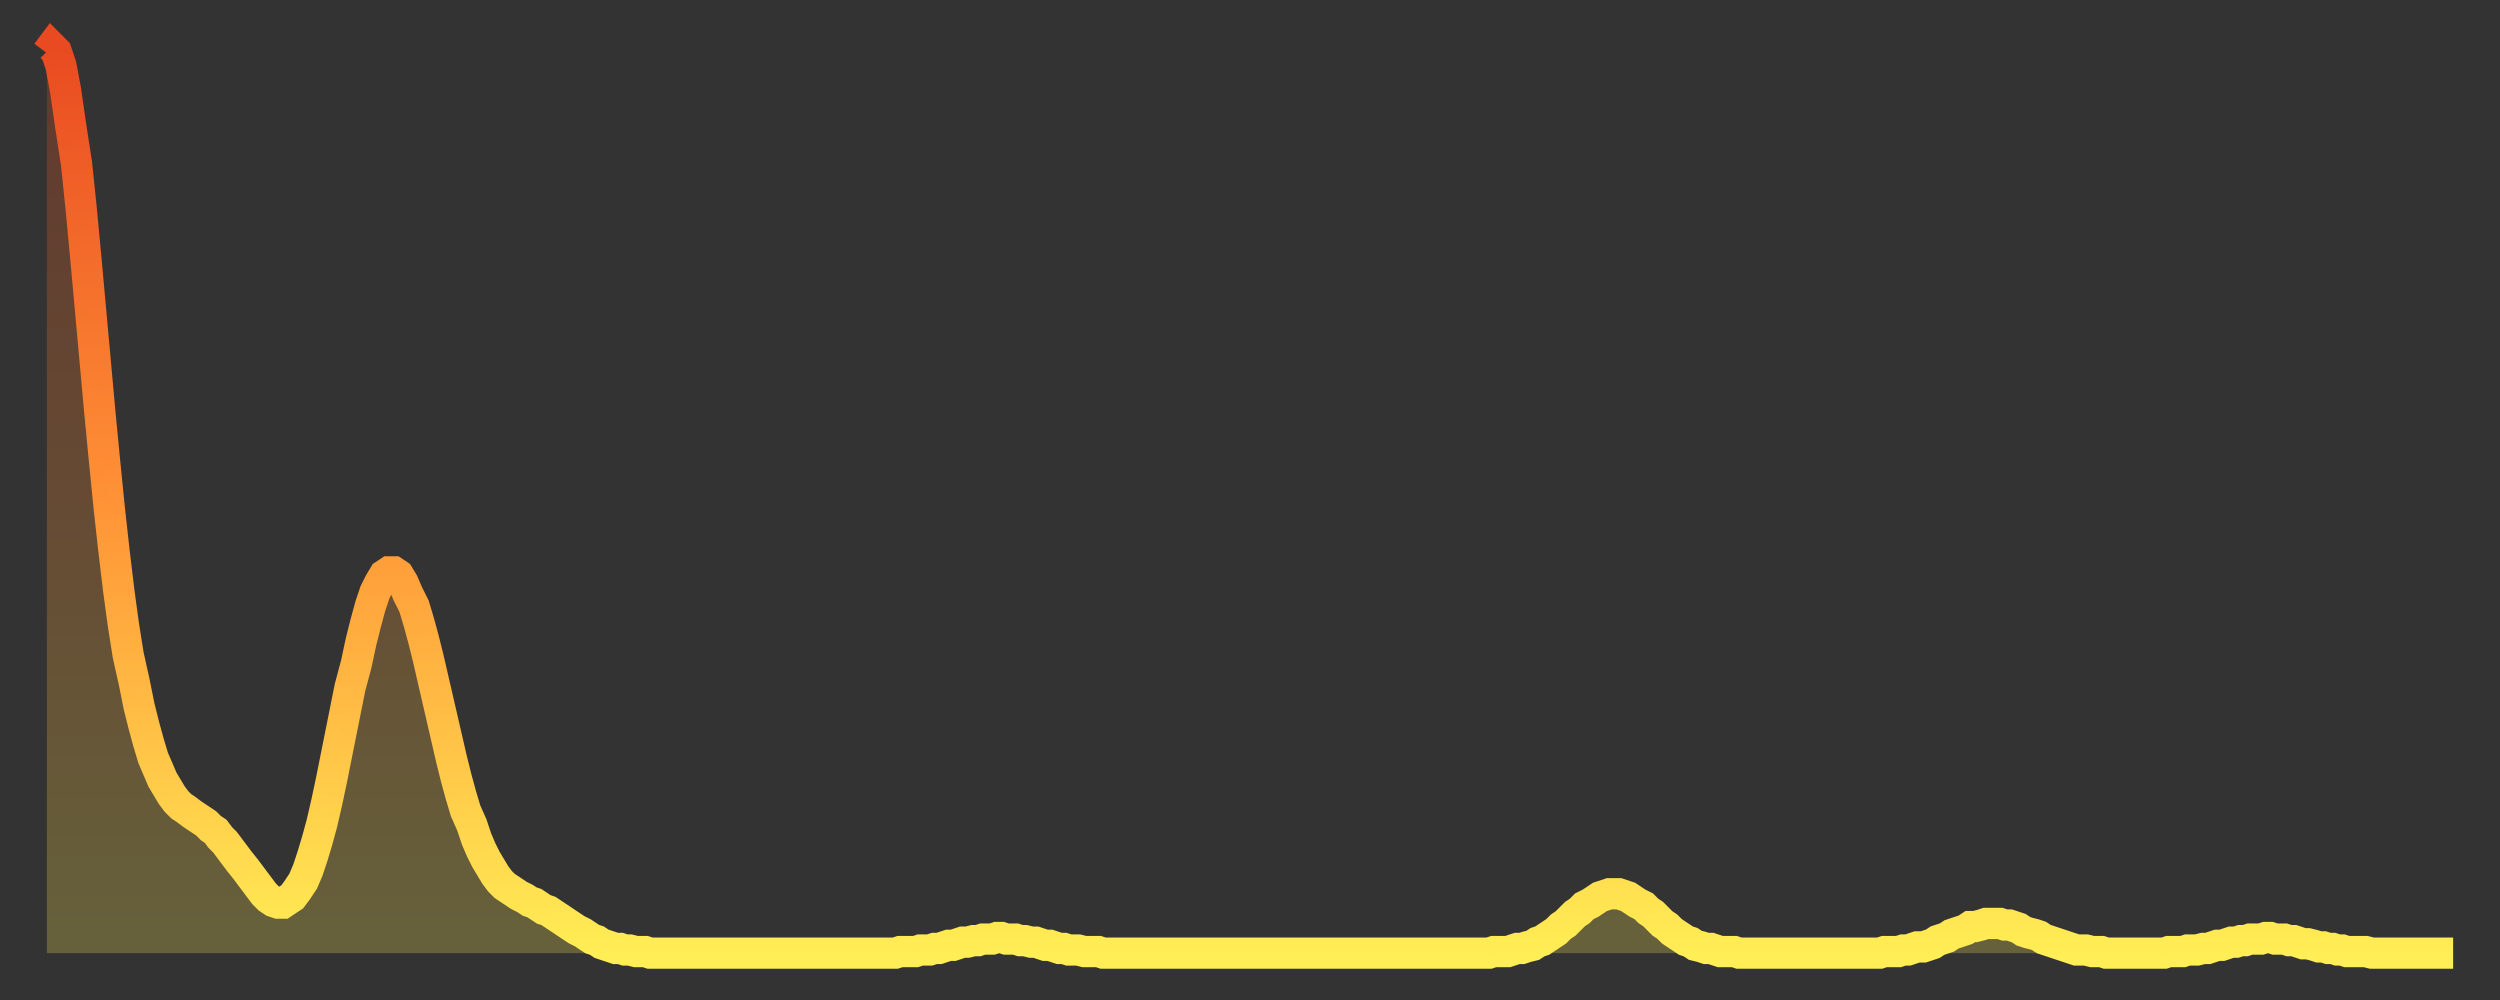
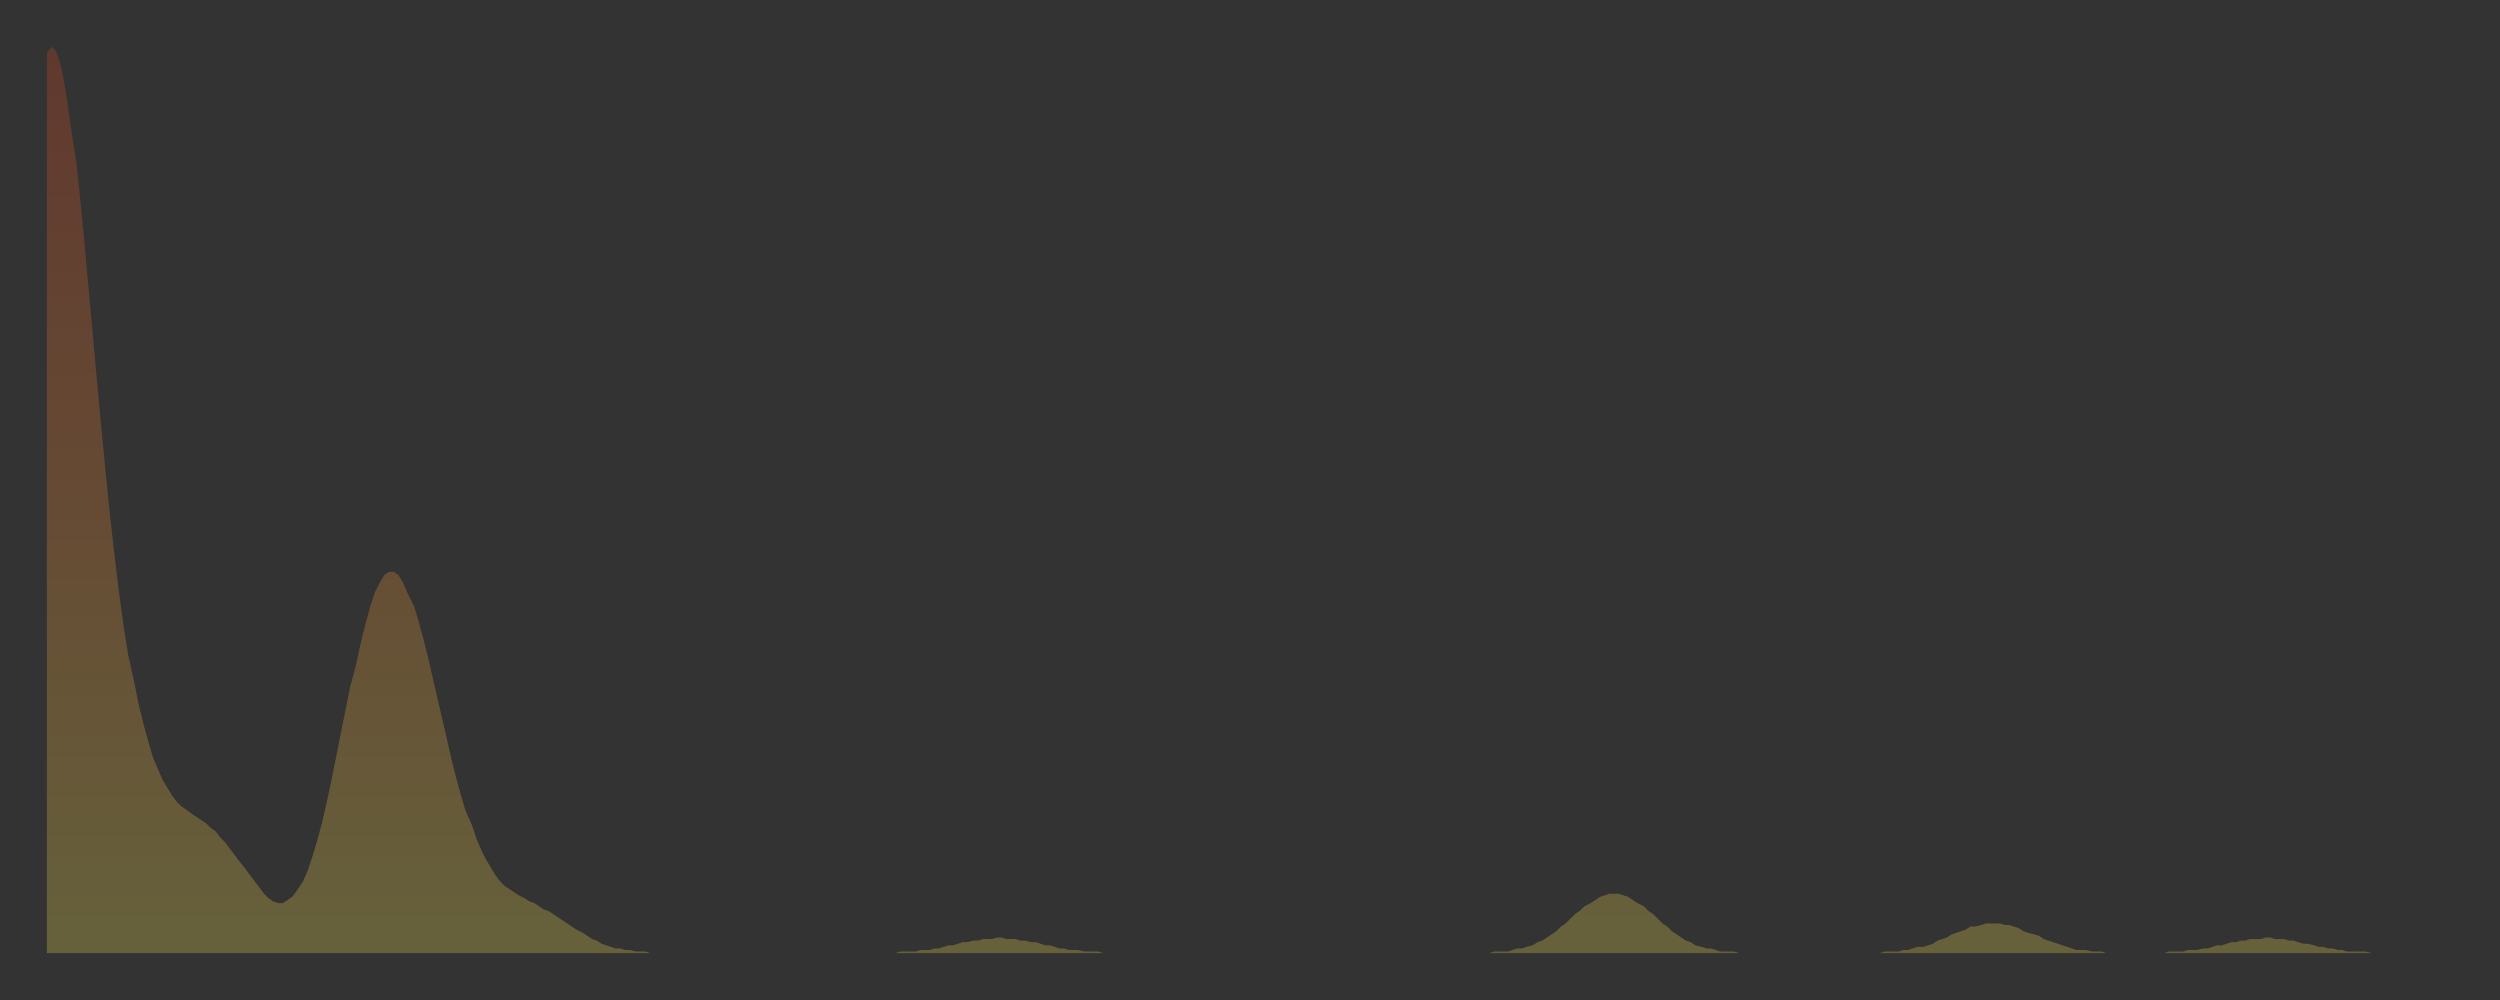
<svg xmlns="http://www.w3.org/2000/svg" baseProfile="full" height="64" version="1.1" width="160">
  <rect width="100%" height="100%" fill="#333333" stroke="none" />
  <defs>
    <linearGradient id="id232986" x1="0" x2="0" y1="0" y2="1">
      <stop offset="0%" stop-color="#e94a21" />
      <stop offset="50%" stop-color="#ff9236" />
      <stop offset="100%" stop-color="#ffee55" />
    </linearGradient>
  </defs>
  <g transform="translate(3,3)">
    <g>
-       <path d="M 0.0 0.4 0.3 0.0 0.6 0.3 0.9 1.2 1.2 2.8 1.5 4.9 1.9 7.5 2.2 10.4 2.5 13.6 2.8 16.9 3.1 20.2 3.4 23.5 3.7 26.6 4.0 29.6 4.3 32.3 4.6 34.8 4.9 37.0 5.2 38.9 5.6 40.7 5.9 42.2 6.2 43.4 6.5 44.5 6.8 45.5 7.1 46.2 7.4 46.9 7.7 47.4 8.0 47.9 8.3 48.3 8.6 48.6 8.9 48.8 9.3 49.1 9.6 49.3 9.9 49.5 10.2 49.7 10.5 50.0 10.8 50.2 11.1 50.6 11.4 50.9 11.7 51.3 12.0 51.7 12.3 52.1 12.7 52.6 13.0 53.0 13.3 53.4 13.6 53.8 13.9 54.2 14.2 54.5 14.5 54.7 14.8 54.8 15.1 54.8 15.4 54.6 15.7 54.4 16.0 54.0 16.4 53.4 16.7 52.7 17.0 51.8 17.3 50.8 17.6 49.7 17.9 48.4 18.2 47.0 18.5 45.5 18.8 44.0 19.1 42.5 19.4 41.0 19.8 39.5 20.1 38.1 20.4 36.9 20.7 35.8 21.0 34.9 21.3 34.3 21.6 33.8 21.9 33.6 22.2 33.6 22.5 33.8 22.8 34.3 23.1 35.0 23.5 35.8 23.8 36.8 24.1 37.9 24.4 39.1 24.7 40.4 25.0 41.7 25.3 43.0 25.6 44.3 25.9 45.6 26.2 46.8 26.5 47.9 26.8 48.9 27.2 49.8 27.5 50.7 27.8 51.4 28.1 52.0 28.4 52.5 28.7 53.0 29.0 53.4 29.3 53.7 29.6 53.9 29.9 54.1 30.2 54.3 30.6 54.5 30.9 54.7 31.2 54.8 31.5 55.0 31.8 55.2 32.1 55.3 32.4 55.5 32.7 55.7 33.0 55.9 33.3 56.1 33.6 56.3 33.9 56.5 34.3 56.7 34.6 56.9 34.9 57.1 35.2 57.2 35.5 57.4 35.8 57.5 36.1 57.6 36.4 57.7 36.7 57.7 37.0 57.8 37.3 57.8 37.7 57.9 38.0 57.9 38.3 57.9 38.6 58.0 38.9 58.0 39.2 58.0 39.5 58.0 39.8 58.0 40.1 58.0 40.4 58.0 40.7 58.0 41.0 58.0 41.4 58.0 41.7 58.0 42.0 58.0 42.3 58.0 42.6 58.0 42.9 58.0 43.2 58.0 43.5 58.0 43.8 58.0 44.1 58.0 44.4 58.0 44.7 58.0 45.1 58.0 45.4 58.0 45.7 58.0 46.0 58.0 46.3 58.0 46.6 58.0 46.9 58.0 47.2 58.0 47.5 58.0 47.8 58.0 48.1 58.0 48.5 58.0 48.8 58.0 49.1 58.0 49.4 58.0 49.7 58.0 50.0 58.0 50.3 58.0 50.6 58.0 50.9 58.0 51.2 58.0 51.5 58.0 51.8 58.0 52.2 58.0 52.5 58.0 52.8 58.0 53.1 58.0 53.4 58.0 53.7 58.0 54.0 58.0 54.3 58.0 54.6 57.9 54.9 57.9 55.2 57.9 55.6 57.9 55.9 57.8 56.2 57.8 56.5 57.8 56.8 57.7 57.1 57.7 57.4 57.6 57.7 57.5 58.0 57.5 58.3 57.4 58.6 57.3 58.9 57.3 59.3 57.2 59.6 57.2 59.9 57.1 60.2 57.1 60.5 57.1 60.8 57.0 61.1 57.0 61.4 57.1 61.7 57.1 62.0 57.1 62.3 57.2 62.6 57.2 63.0 57.3 63.3 57.3 63.6 57.4 63.9 57.5 64.2 57.5 64.5 57.6 64.8 57.7 65.1 57.7 65.4 57.8 65.7 57.8 66.0 57.8 66.4 57.9 66.7 57.9 67.0 57.9 67.3 57.9 67.6 58.0 67.9 58.0 68.2 58.0 68.5 58.0 68.8 58.0 69.1 58.0 69.4 58.0 69.7 58.0 70.1 58.0 70.4 58.0 70.7 58.0 71.0 58.0 71.3 58.0 71.6 58.0 71.9 58.0 72.2 58.0 72.5 58.0 72.8 58.0 73.1 58.0 73.5 58.0 73.8 58.0 74.1 58.0 74.4 58.0 74.7 58.0 75.0 58.0 75.3 58.0 75.6 58.0 75.9 58.0 76.2 58.0 76.5 58.0 76.8 58.0 77.2 58.0 77.5 58.0 77.8 58.0 78.1 58.0 78.4 58.0 78.7 58.0 79.0 58.0 79.3 58.0 79.6 58.0 79.9 58.0 80.2 58.0 80.5 58.0 80.9 58.0 81.2 58.0 81.5 58.0 81.8 58.0 82.1 58.0 82.4 58.0 82.7 58.0 83.0 58.0 83.3 58.0 83.6 58.0 83.9 58.0 84.3 58.0 84.6 58.0 84.9 58.0 85.2 58.0 85.5 58.0 85.8 58.0 86.1 58.0 86.4 58.0 86.7 58.0 87.0 58.0 87.3 58.0 87.6 58.0 88.0 58.0 88.3 58.0 88.6 58.0 88.9 58.0 89.2 58.0 89.5 58.0 89.8 58.0 90.1 58.0 90.4 58.0 90.7 58.0 91.0 58.0 91.4 58.0 91.7 58.0 92.0 58.0 92.3 58.0 92.6 57.9 92.9 57.9 93.2 57.9 93.5 57.9 93.8 57.8 94.1 57.7 94.4 57.7 94.7 57.6 95.1 57.5 95.4 57.3 95.7 57.2 96.0 57.0 96.3 56.8 96.6 56.6 96.9 56.3 97.2 56.1 97.5 55.8 97.8 55.5 98.1 55.3 98.4 55.0 98.8 54.8 99.1 54.6 99.4 54.4 99.7 54.3 100.0 54.2 100.3 54.2 100.6 54.2 100.9 54.3 101.2 54.4 101.5 54.6 101.8 54.8 102.2 55.0 102.5 55.3 102.8 55.5 103.1 55.8 103.4 56.1 103.7 56.3 104.0 56.6 104.3 56.8 104.6 57.0 104.9 57.2 105.2 57.3 105.5 57.5 105.9 57.6 106.2 57.7 106.5 57.7 106.8 57.8 107.1 57.9 107.4 57.9 107.7 57.9 108.0 57.9 108.3 58.0 108.6 58.0 108.9 58.0 109.3 58.0 109.6 58.0 109.9 58.0 110.2 58.0 110.5 58.0 110.8 58.0 111.1 58.0 111.4 58.0 111.7 58.0 112.0 58.0 112.3 58.0 112.6 58.0 113.0 58.0 113.3 58.0 113.6 58.0 113.9 58.0 114.2 58.0 114.5 58.0 114.8 58.0 115.1 58.0 115.4 58.0 115.7 58.0 116.0 58.0 116.3 58.0 116.7 58.0 117.0 58.0 117.3 58.0 117.6 57.9 117.9 57.9 118.2 57.9 118.5 57.9 118.8 57.8 119.1 57.8 119.4 57.7 119.7 57.6 120.1 57.6 120.4 57.5 120.7 57.4 121.0 57.2 121.3 57.1 121.6 57.0 121.9 56.8 122.2 56.7 122.5 56.6 122.8 56.5 123.1 56.3 123.4 56.3 123.8 56.2 124.1 56.1 124.4 56.1 124.7 56.1 125.0 56.1 125.3 56.2 125.6 56.2 125.9 56.3 126.2 56.4 126.5 56.6 126.8 56.7 127.2 56.8 127.5 56.9 127.8 57.1 128.1 57.2 128.4 57.3 128.7 57.4 129.0 57.5 129.3 57.6 129.6 57.7 129.9 57.8 130.2 57.8 130.5 57.8 130.9 57.9 131.2 57.9 131.5 57.9 131.8 58.0 132.1 58.0 132.4 58.0 132.7 58.0 133.0 58.0 133.3 58.0 133.6 58.0 133.9 58.0 134.2 58.0 134.6 58.0 134.9 58.0 135.2 58.0 135.5 58.0 135.8 57.9 136.1 57.9 136.4 57.9 136.7 57.9 137.0 57.8 137.3 57.8 137.6 57.8 138.0 57.7 138.3 57.7 138.6 57.6 138.9 57.5 139.2 57.5 139.5 57.4 139.8 57.3 140.1 57.3 140.4 57.2 140.7 57.2 141.0 57.1 141.3 57.1 141.7 57.1 142.0 57.0 142.3 57.0 142.6 57.1 142.9 57.1 143.2 57.1 143.5 57.2 143.8 57.2 144.1 57.3 144.4 57.4 144.7 57.4 145.1 57.5 145.4 57.6 145.7 57.6 146.0 57.7 146.3 57.7 146.6 57.8 146.9 57.8 147.2 57.9 147.5 57.9 147.8 57.9 148.1 57.9 148.4 57.9 148.8 58.0 149.1 58.0 149.4 58.0 149.7 58.0 150.0 58.0 150.3 58.0 150.6 58.0 150.9 58.0 151.2 58.0 151.5 58.0 151.8 58.0 152.1 58.0 152.5 58.0 152.8 58.0 153.1 58.0 153.4 58.0 153.7 58.0 154.0 58.0" fill="none" id="graph-curve" opacity="1" stroke="url(#id232986)" stroke-width="2" />
      <path d="M 0 58 L 0.0 0.4 0.3 0.0 0.6 0.3 0.9 1.2 1.2 2.8 1.5 4.9 1.9 7.5 2.2 10.4 2.5 13.6 2.8 16.9 3.1 20.2 3.4 23.5 3.7 26.6 4.0 29.6 4.3 32.3 4.6 34.8 4.9 37.0 5.2 38.9 5.6 40.7 5.9 42.2 6.2 43.4 6.5 44.5 6.8 45.5 7.1 46.2 7.4 46.9 7.7 47.4 8.0 47.9 8.3 48.3 8.6 48.6 8.9 48.8 9.3 49.1 9.6 49.3 9.9 49.5 10.2 49.7 10.5 50.0 10.8 50.2 11.1 50.6 11.4 50.9 11.7 51.3 12.0 51.7 12.3 52.1 12.7 52.6 13.0 53.0 13.3 53.4 13.6 53.8 13.9 54.2 14.2 54.5 14.5 54.7 14.8 54.8 15.1 54.8 15.4 54.6 15.7 54.4 16.0 54.0 16.4 53.4 16.7 52.7 17.0 51.8 17.3 50.8 17.6 49.7 17.9 48.4 18.2 47.0 18.5 45.5 18.8 44.0 19.1 42.5 19.4 41.0 19.8 39.5 20.1 38.1 20.4 36.9 20.7 35.8 21.0 34.9 21.3 34.3 21.6 33.8 21.9 33.6 22.2 33.6 22.5 33.8 22.8 34.3 23.1 35.0 23.5 35.8 23.8 36.8 24.1 37.9 24.4 39.1 24.7 40.4 25.0 41.7 25.3 43.0 25.6 44.3 25.9 45.6 26.2 46.8 26.5 47.9 26.8 48.9 27.2 49.8 27.5 50.7 27.8 51.4 28.1 52.0 28.4 52.5 28.7 53.0 29.0 53.4 29.3 53.7 29.6 53.9 29.9 54.1 30.2 54.3 30.6 54.5 30.9 54.7 31.2 54.8 31.5 55.0 31.8 55.2 32.1 55.3 32.4 55.5 32.7 55.7 33.0 55.9 33.3 56.1 33.6 56.3 33.9 56.5 34.3 56.7 34.6 56.9 34.9 57.1 35.2 57.2 35.5 57.4 35.8 57.5 36.1 57.6 36.4 57.7 36.7 57.7 37.0 57.8 37.3 57.8 37.7 57.9 38.0 57.9 38.3 57.9 38.6 58.0 38.9 58.0 39.2 58.0 39.5 58.0 39.8 58.0 40.1 58.0 40.4 58.0 40.7 58.0 41.0 58.0 41.4 58.0 41.7 58.0 42.0 58.0 42.3 58.0 42.6 58.0 42.9 58.0 43.2 58.0 43.5 58.0 43.8 58.0 44.1 58.0 44.4 58.0 44.7 58.0 45.1 58.0 45.4 58.0 45.7 58.0 46.0 58.0 46.3 58.0 46.6 58.0 46.9 58.0 47.2 58.0 47.5 58.0 47.8 58.0 48.1 58.0 48.5 58.0 48.8 58.0 49.1 58.0 49.4 58.0 49.7 58.0 50.0 58.0 50.3 58.0 50.6 58.0 50.9 58.0 51.2 58.0 51.5 58.0 51.8 58.0 52.2 58.0 52.5 58.0 52.8 58.0 53.1 58.0 53.4 58.0 53.7 58.0 54.0 58.0 54.3 58.0 54.6 57.9 54.9 57.9 55.2 57.9 55.6 57.9 55.9 57.8 56.2 57.8 56.5 57.8 56.8 57.7 57.1 57.7 57.4 57.6 57.7 57.5 58.0 57.5 58.3 57.4 58.6 57.3 58.9 57.3 59.3 57.2 59.6 57.2 59.9 57.1 60.2 57.1 60.5 57.1 60.8 57.0 61.1 57.0 61.4 57.1 61.7 57.1 62.0 57.1 62.3 57.2 62.6 57.2 63.0 57.3 63.3 57.3 63.6 57.4 63.9 57.5 64.2 57.5 64.5 57.6 64.8 57.7 65.1 57.7 65.4 57.8 65.7 57.8 66.0 57.8 66.4 57.9 66.7 57.9 67.0 57.9 67.3 57.9 67.6 58.0 67.9 58.0 68.2 58.0 68.5 58.0 68.8 58.0 69.1 58.0 69.4 58.0 69.7 58.0 70.1 58.0 70.4 58.0 70.7 58.0 71.0 58.0 71.3 58.0 71.6 58.0 71.9 58.0 72.2 58.0 72.5 58.0 72.8 58.0 73.1 58.0 73.5 58.0 73.8 58.0 74.1 58.0 74.4 58.0 74.7 58.0 75.0 58.0 75.3 58.0 75.6 58.0 75.9 58.0 76.2 58.0 76.5 58.0 76.8 58.0 77.2 58.0 77.5 58.0 77.8 58.0 78.1 58.0 78.4 58.0 78.7 58.0 79.0 58.0 79.3 58.0 79.6 58.0 79.9 58.0 80.2 58.0 80.5 58.0 80.9 58.0 81.2 58.0 81.5 58.0 81.8 58.0 82.1 58.0 82.4 58.0 82.7 58.0 83.0 58.0 83.3 58.0 83.6 58.0 83.9 58.0 84.3 58.0 84.6 58.0 84.9 58.0 85.2 58.0 85.5 58.0 85.8 58.0 86.1 58.0 86.4 58.0 86.7 58.0 87.0 58.0 87.3 58.0 87.6 58.0 88.0 58.0 88.3 58.0 88.6 58.0 88.9 58.0 89.2 58.0 89.5 58.0 89.8 58.0 90.1 58.0 90.4 58.0 90.7 58.0 91.0 58.0 91.4 58.0 91.7 58.0 92.0 58.0 92.3 58.0 92.6 57.9 92.9 57.9 93.2 57.9 93.5 57.9 93.8 57.8 94.1 57.7 94.4 57.7 94.7 57.6 95.1 57.5 95.4 57.3 95.7 57.2 96.0 57.0 96.3 56.8 96.6 56.6 96.9 56.3 97.2 56.1 97.5 55.8 97.8 55.5 98.1 55.3 98.4 55.0 98.8 54.8 99.1 54.6 99.4 54.4 99.7 54.3 100.0 54.2 100.3 54.2 100.6 54.2 100.9 54.3 101.2 54.4 101.5 54.6 101.8 54.8 102.2 55.0 102.5 55.3 102.8 55.5 103.1 55.8 103.4 56.1 103.7 56.3 104.0 56.6 104.3 56.8 104.6 57.0 104.9 57.2 105.2 57.3 105.5 57.5 105.9 57.6 106.2 57.7 106.5 57.7 106.8 57.8 107.1 57.9 107.4 57.9 107.7 57.9 108.0 57.9 108.3 58.0 108.6 58.0 108.9 58.0 109.3 58.0 109.6 58.0 109.9 58.0 110.2 58.0 110.5 58.0 110.8 58.0 111.1 58.0 111.4 58.0 111.7 58.0 112.0 58.0 112.3 58.0 112.6 58.0 113.0 58.0 113.3 58.0 113.6 58.0 113.9 58.0 114.2 58.0 114.5 58.0 114.8 58.0 115.1 58.0 115.4 58.0 115.7 58.0 116.0 58.0 116.3 58.0 116.7 58.0 117.0 58.0 117.3 58.0 117.6 57.9 117.9 57.9 118.2 57.9 118.5 57.9 118.8 57.8 119.1 57.8 119.4 57.7 119.7 57.6 120.1 57.6 120.4 57.5 120.7 57.4 121.0 57.2 121.3 57.1 121.6 57.0 121.9 56.8 122.2 56.7 122.5 56.6 122.8 56.5 123.1 56.3 123.4 56.3 123.8 56.2 124.1 56.1 124.4 56.1 124.7 56.1 125.0 56.1 125.3 56.2 125.6 56.2 125.9 56.3 126.2 56.4 126.5 56.6 126.8 56.7 127.2 56.8 127.5 56.9 127.8 57.1 128.1 57.2 128.4 57.3 128.7 57.4 129.0 57.5 129.3 57.6 129.6 57.7 129.9 57.8 130.2 57.8 130.5 57.8 130.9 57.9 131.2 57.9 131.5 57.9 131.8 58.0 132.1 58.0 132.4 58.0 132.7 58.0 133.0 58.0 133.3 58.0 133.6 58.0 133.9 58.0 134.2 58.0 134.6 58.0 134.9 58.0 135.2 58.0 135.5 58.0 135.8 57.9 136.1 57.9 136.4 57.9 136.7 57.9 137.0 57.8 137.3 57.8 137.6 57.8 138.0 57.7 138.3 57.7 138.6 57.6 138.9 57.5 139.2 57.5 139.5 57.4 139.8 57.3 140.1 57.3 140.4 57.2 140.7 57.2 141.0 57.1 141.3 57.1 141.7 57.1 142.0 57.0 142.3 57.0 142.6 57.1 142.9 57.1 143.2 57.1 143.5 57.2 143.8 57.2 144.1 57.3 144.4 57.4 144.7 57.4 145.1 57.5 145.4 57.6 145.7 57.6 146.0 57.7 146.3 57.7 146.6 57.8 146.9 57.8 147.2 57.9 147.5 57.9 147.8 57.9 148.1 57.9 148.4 57.9 148.8 58.0 149.1 58.0 149.4 58.0 149.7 58.0 150.0 58.0 150.3 58.0 150.6 58.0 150.9 58.0 151.2 58.0 151.5 58.0 151.8 58.0 152.1 58.0 152.5 58.0 152.8 58.0 153.1 58.0 153.4 58.0 153.7 58.0 154.0 58.0 154 58" fill="url(#id232986)" fill-opacity=".25" id="graph-shadow" />
    </g>
  </g>
</svg>